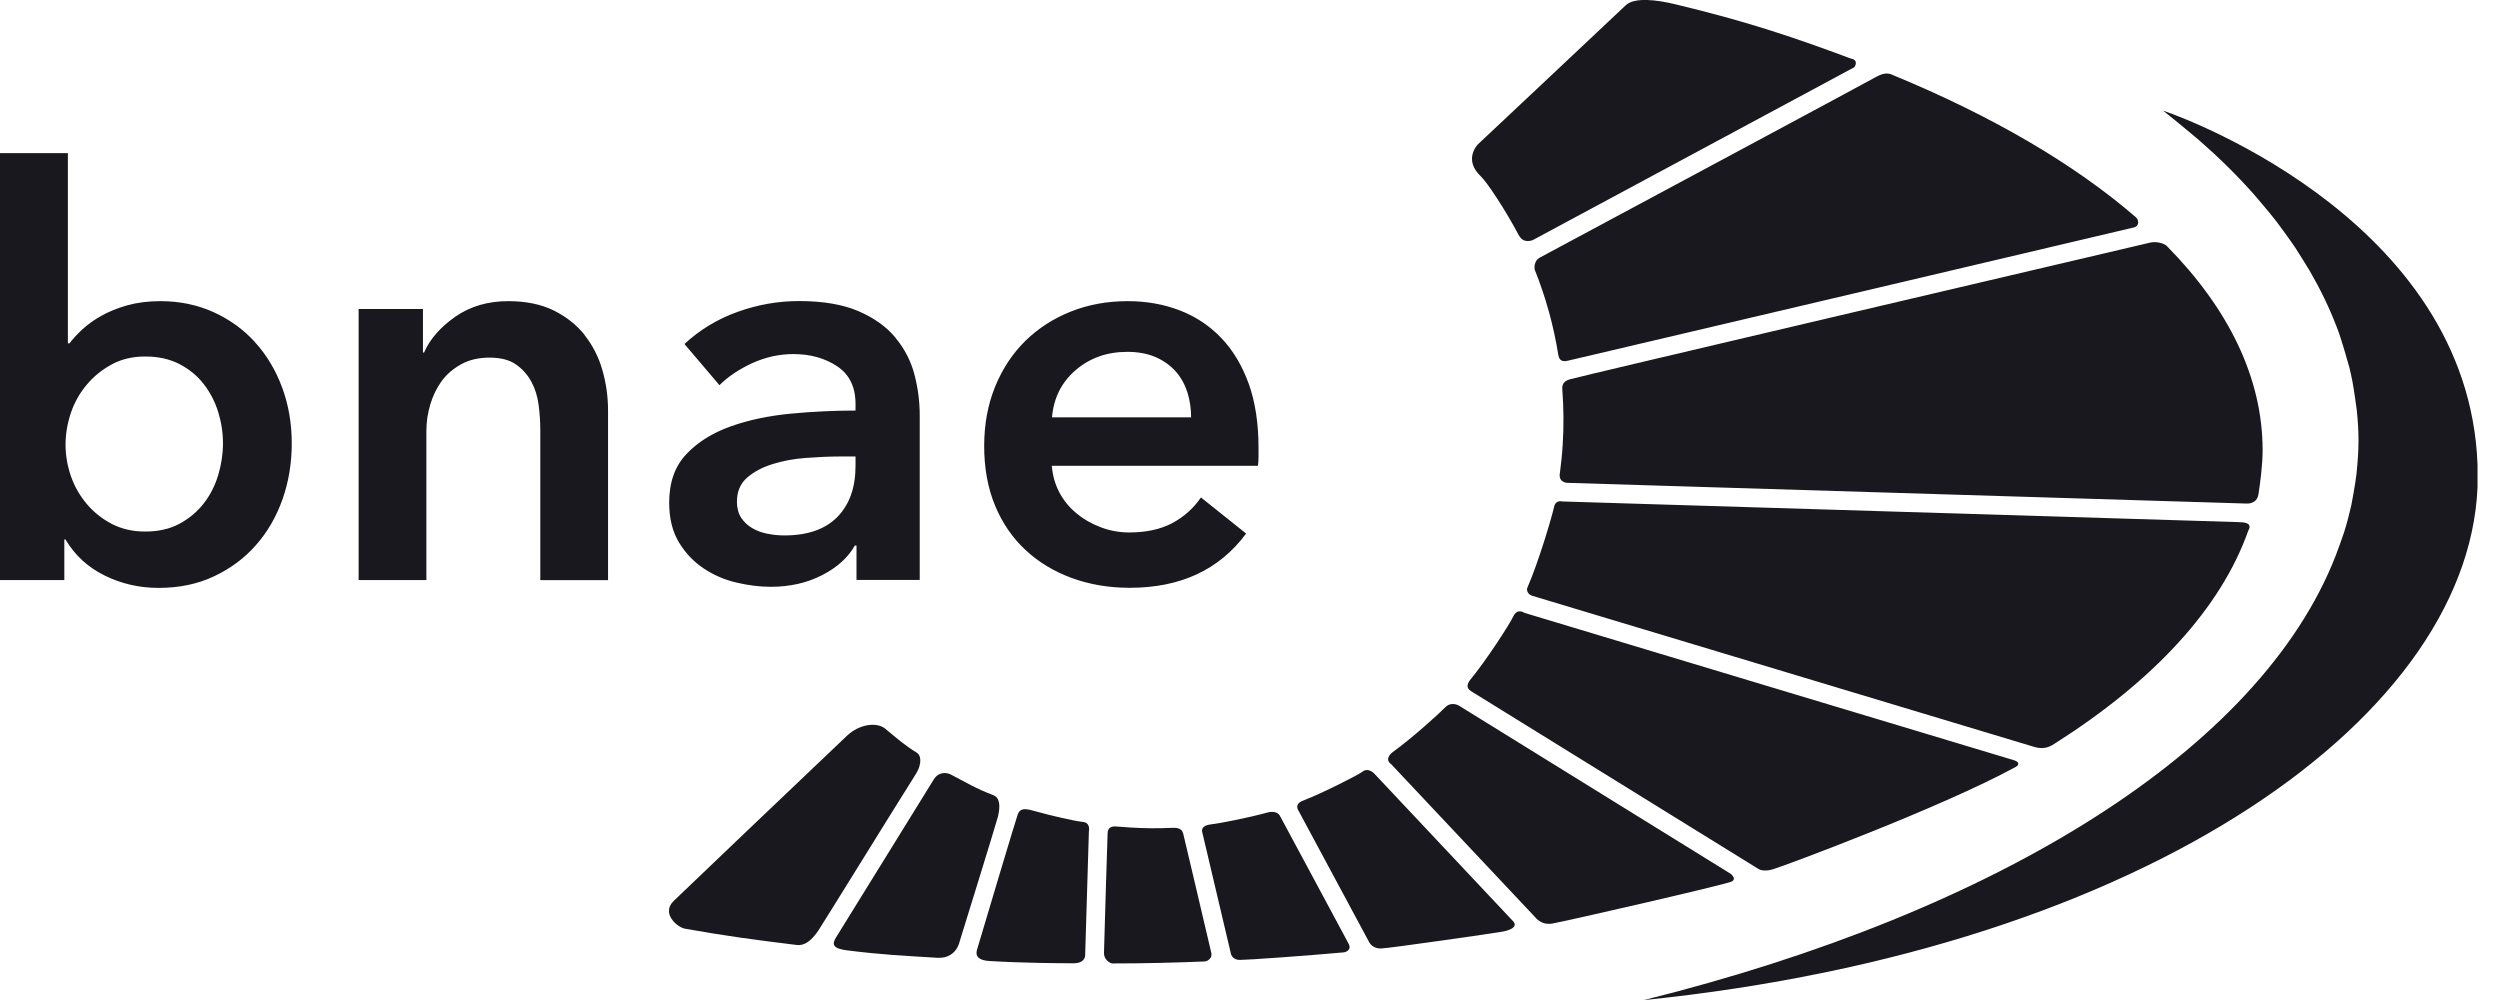
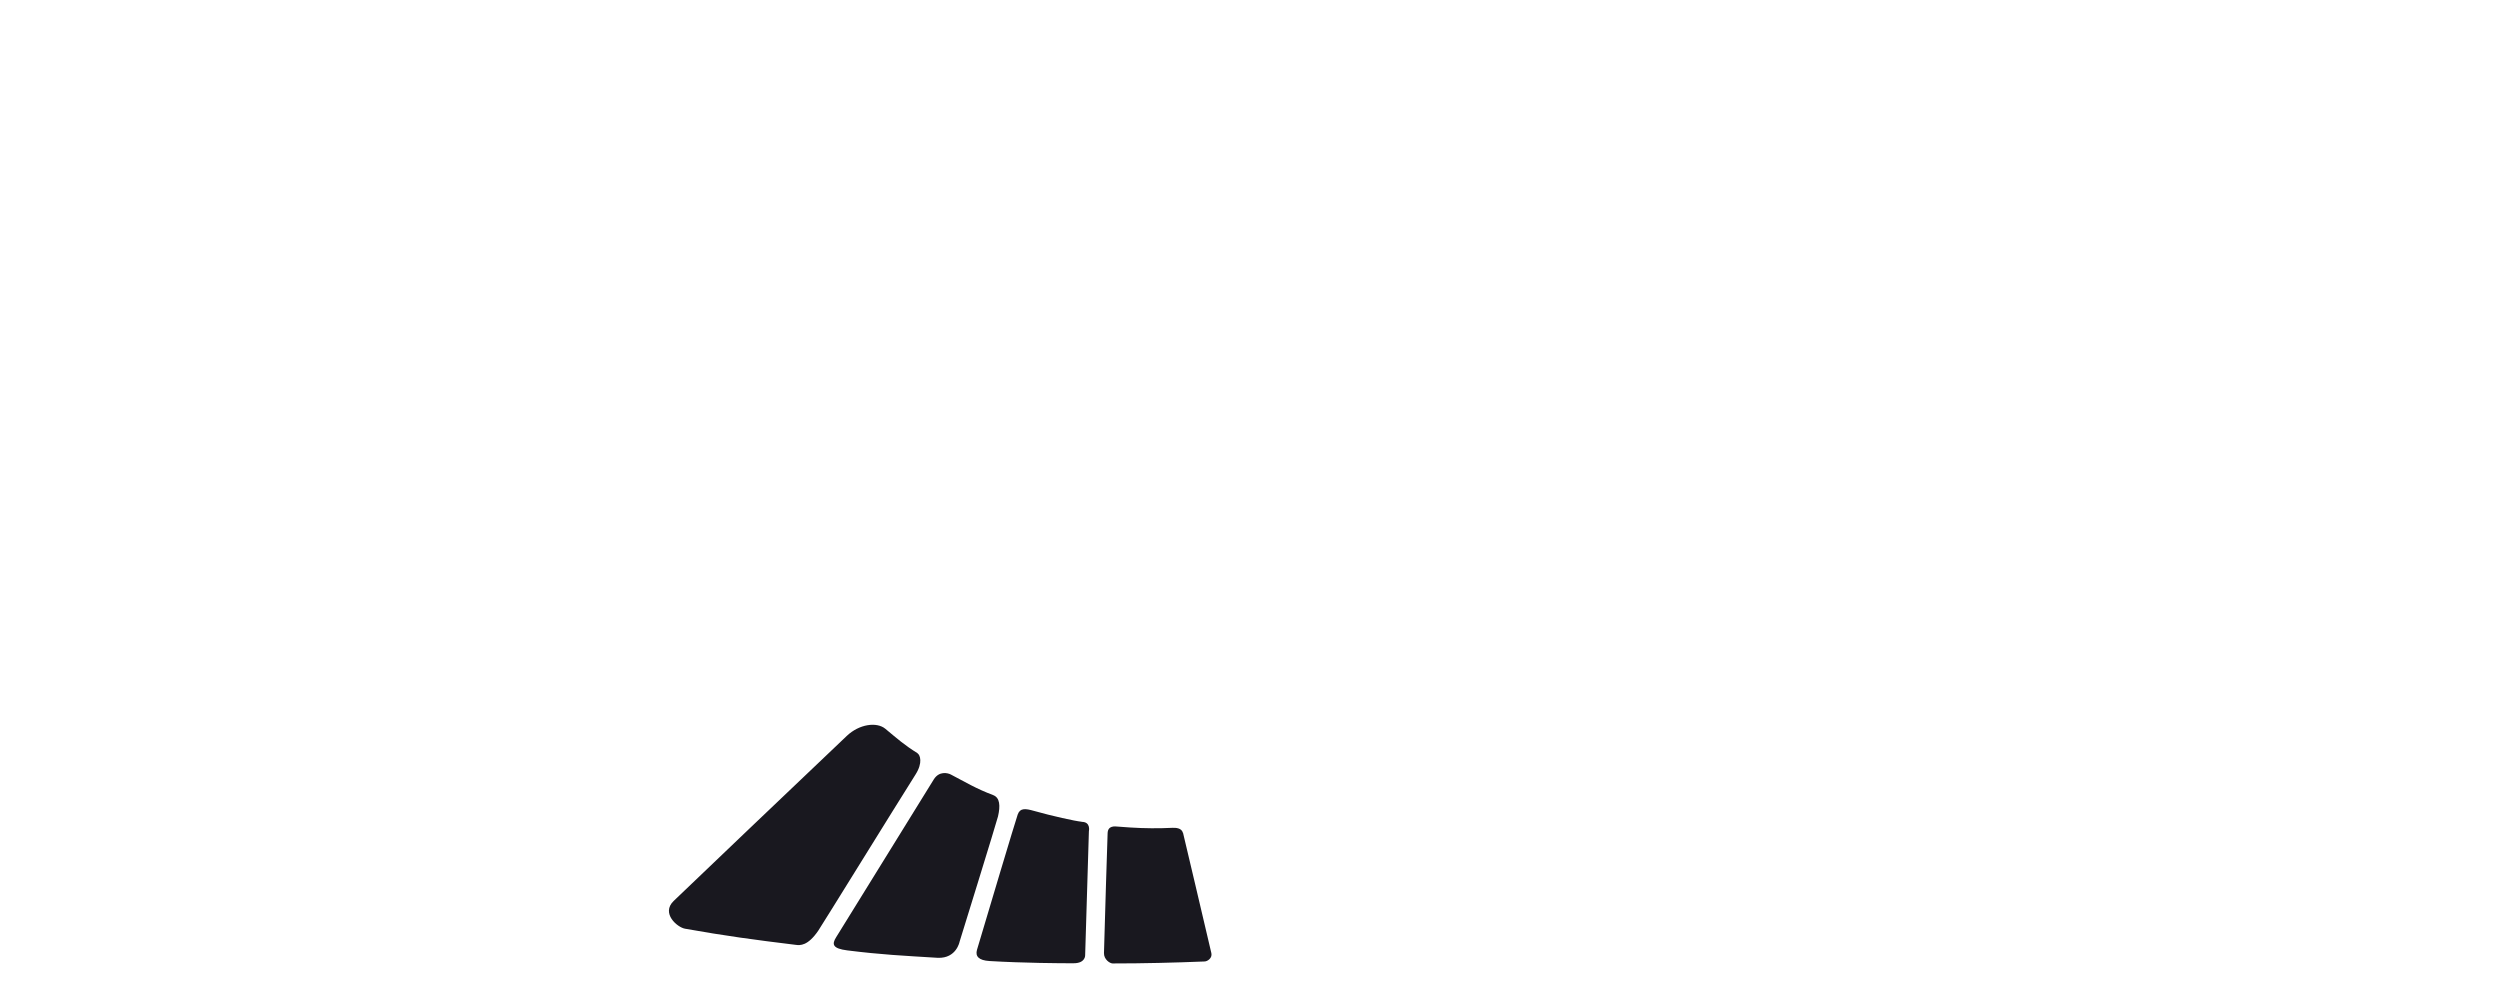
<svg xmlns="http://www.w3.org/2000/svg" width="100" height="40" viewBox="0 0 100 40" fill="none">
  <g clip-path="url(#clip0_1399_120237)">
-     <path d="M10.208 13.694C9.743 13.18 9.185 12.777 8.539 12.485C7.892 12.192 7.183 12.046 6.417 12.046C5.921 12.046 5.478 12.104 5.084 12.214C4.694 12.325 4.349 12.467 4.057 12.631C3.764 12.794 3.512 12.976 3.299 13.171C3.087 13.366 2.914 13.556 2.781 13.733H2.715V6.125H0V23.202H2.573V21.577H2.617C2.994 22.21 3.516 22.693 4.185 23.02C4.854 23.352 5.576 23.516 6.342 23.516C7.17 23.516 7.91 23.361 8.565 23.051C9.221 22.741 9.779 22.329 10.235 21.807C10.695 21.289 11.05 20.678 11.298 19.978C11.546 19.278 11.67 18.53 11.67 17.733C11.67 16.935 11.541 16.191 11.284 15.496C11.027 14.805 10.669 14.203 10.199 13.689L10.208 13.694ZM8.729 19.003C8.601 19.424 8.41 19.801 8.153 20.133C7.896 20.465 7.573 20.735 7.183 20.948C6.794 21.16 6.333 21.262 5.806 21.262C5.31 21.262 4.867 21.16 4.473 20.957C4.083 20.753 3.747 20.487 3.468 20.155C3.189 19.823 2.976 19.451 2.834 19.039C2.693 18.627 2.622 18.206 2.622 17.786C2.622 17.365 2.693 16.944 2.834 16.519C2.976 16.098 3.189 15.722 3.468 15.39C3.747 15.058 4.079 14.787 4.473 14.575C4.863 14.362 5.31 14.26 5.806 14.26C6.333 14.26 6.794 14.362 7.183 14.566C7.573 14.77 7.896 15.035 8.153 15.368C8.41 15.7 8.601 16.072 8.729 16.484C8.857 16.9 8.919 17.316 8.919 17.737C8.919 18.158 8.853 18.578 8.729 19.003ZM23.388 13.401C23.065 12.994 22.648 12.666 22.148 12.418C21.643 12.17 21.036 12.046 20.328 12.046C19.513 12.046 18.809 12.254 18.215 12.666C17.622 13.082 17.201 13.556 16.962 14.101H16.918V12.361H14.345V23.202H17.055V17.241C17.055 16.878 17.108 16.523 17.214 16.169C17.321 15.815 17.476 15.505 17.675 15.23C17.879 14.96 18.14 14.739 18.454 14.566C18.769 14.393 19.145 14.305 19.584 14.305C20.022 14.305 20.372 14.393 20.633 14.575C20.895 14.756 21.103 14.987 21.253 15.266C21.404 15.545 21.501 15.855 21.546 16.205C21.59 16.55 21.612 16.882 21.612 17.197V23.206H24.322V16.43C24.322 15.873 24.247 15.332 24.096 14.805C23.946 14.278 23.707 13.813 23.384 13.406L23.388 13.401ZM35.824 13.512C35.461 13.073 34.969 12.719 34.345 12.449C33.72 12.179 32.923 12.042 31.962 12.042C31.134 12.042 30.319 12.183 29.513 12.471C28.707 12.759 27.994 13.189 27.378 13.76L28.778 15.407C29.123 15.062 29.562 14.77 30.089 14.526C30.616 14.287 31.165 14.163 31.736 14.163C32.414 14.163 32.998 14.327 33.485 14.65C33.972 14.973 34.221 15.474 34.221 16.151V16.422C33.375 16.422 32.516 16.462 31.634 16.546C30.753 16.63 29.951 16.798 29.229 17.055C28.508 17.312 27.914 17.679 27.458 18.162C26.997 18.645 26.767 19.291 26.767 20.106C26.767 20.74 26.9 21.271 27.161 21.701C27.422 22.13 27.755 22.476 28.153 22.741C28.552 23.007 28.99 23.193 29.464 23.304C29.938 23.415 30.394 23.472 30.828 23.472C31.594 23.472 32.281 23.317 32.883 23.007C33.485 22.697 33.924 22.303 34.194 21.82H34.26V23.198H36.789V16.603C36.789 16.063 36.718 15.518 36.577 14.978C36.435 14.438 36.182 13.946 35.819 13.512H35.824ZM34.221 18.64C34.221 19.5 33.981 20.177 33.499 20.673C33.016 21.169 32.307 21.417 31.377 21.417C31.151 21.417 30.926 21.395 30.7 21.351C30.474 21.306 30.27 21.231 30.089 21.125C29.907 21.019 29.761 20.881 29.646 20.709C29.535 20.536 29.477 20.323 29.477 20.066C29.477 19.659 29.615 19.34 29.885 19.105C30.155 18.871 30.496 18.689 30.899 18.565C31.306 18.437 31.749 18.352 32.232 18.317C32.715 18.282 33.171 18.259 33.609 18.259H34.221V18.645V18.64ZM49.951 15.354C49.686 14.624 49.322 14.012 48.857 13.525C48.392 13.038 47.839 12.666 47.197 12.418C46.554 12.17 45.859 12.046 45.106 12.046C44.291 12.046 43.538 12.183 42.834 12.462C42.135 12.741 41.528 13.131 41.014 13.636C40.5 14.141 40.097 14.752 39.805 15.465C39.513 16.183 39.367 16.975 39.367 17.848C39.367 18.72 39.513 19.531 39.805 20.23C40.097 20.93 40.505 21.523 41.023 22.002C41.541 22.485 42.157 22.857 42.865 23.118C43.574 23.379 44.349 23.512 45.19 23.512C47.223 23.512 48.773 22.79 49.845 21.342L48.038 19.898C47.737 20.337 47.352 20.678 46.887 20.926C46.422 21.174 45.846 21.298 45.168 21.298C44.779 21.298 44.402 21.231 44.039 21.094C43.676 20.957 43.352 20.775 43.069 20.54C42.781 20.306 42.551 20.027 42.378 19.703C42.206 19.38 42.104 19.021 42.073 18.631H50.319C50.332 18.512 50.341 18.392 50.341 18.268V17.905C50.341 16.927 50.208 16.072 49.947 15.341L49.951 15.354ZM42.081 16.696C42.144 15.93 42.453 15.301 43.02 14.81C43.587 14.322 44.274 14.074 45.089 14.074C45.527 14.074 45.904 14.145 46.231 14.287C46.554 14.429 46.82 14.624 47.033 14.863C47.245 15.102 47.396 15.381 47.498 15.7C47.595 16.014 47.644 16.346 47.644 16.692H42.086L42.081 16.696Z" fill="#19181F" />
    <path d="M36.701 30.128C36.16 29.792 35.899 29.553 35.412 29.15C35.066 28.866 34.371 28.964 33.875 29.433C32.338 30.895 27.378 35.616 26.944 36.041C26.435 36.537 27.095 37.095 27.4 37.148C28.986 37.431 30.164 37.591 31.829 37.794C32.002 37.817 32.312 37.843 32.733 37.223C32.905 36.966 35.784 32.307 36.625 30.974C36.922 30.505 36.803 30.195 36.701 30.133V30.128ZM39.725 31.802C39.057 31.555 38.609 31.28 38.038 30.983C37.905 30.912 37.569 30.837 37.356 31.169C37.179 31.448 34.358 36.014 33.446 37.489C33.268 37.772 33.299 37.941 33.893 38.016C35.279 38.189 36.081 38.224 37.516 38.313C38.26 38.339 38.384 37.666 38.384 37.666C38.384 37.666 39.876 32.852 39.92 32.657C40.018 32.236 40 31.904 39.721 31.802H39.725ZM43.268 32.87C42.998 32.843 42.077 32.639 41.36 32.436C41.014 32.338 40.806 32.312 40.709 32.578C40.629 32.799 39.464 36.696 39.079 37.994C39.004 38.255 39.154 38.414 39.575 38.441C40.899 38.521 42.511 38.534 42.945 38.53C43.419 38.53 43.406 38.215 43.406 38.215L43.556 33.246C43.556 33.246 43.641 32.874 43.268 32.874V32.87ZM47.316 33.313C47.263 33.113 47.024 33.109 46.9 33.113C46.342 33.14 45.779 33.136 45.213 33.1C45.049 33.091 44.889 33.078 44.725 33.065C44.588 33.051 44.322 33.02 44.305 33.317C44.291 33.561 44.194 36.913 44.159 38.118C44.15 38.379 44.398 38.538 44.504 38.538C45.74 38.538 46.966 38.508 48.18 38.459C48.295 38.459 48.499 38.326 48.455 38.127C48.198 37.033 47.365 33.481 47.321 33.313H47.316Z" fill="#19181F" />
-     <path d="M60.784 9.455C60.961 9.752 61.307 9.606 61.307 9.606L74.176 2.688C74.176 2.688 74.376 2.405 74.035 2.343C71.612 1.439 69.792 0.837 66.984 0.164C66.284 -0.004 65.376 -0.124 65.027 0.213C64.677 0.549 59.128 5.762 59.128 5.762C59.128 5.762 58.499 6.368 59.243 7.064C59.464 7.272 60.191 8.344 60.779 9.46L60.784 9.455ZM58.844 27.648L70.328 34.752C70.328 34.752 70.509 34.894 70.921 34.77C71.32 34.655 77.675 32.298 80.642 30.669C80.735 30.616 80.819 30.487 80.554 30.407C80.288 30.332 60.974 24.513 60.974 24.513C60.974 24.513 60.695 24.309 60.532 24.655C60.368 24.996 59.451 26.417 58.795 27.21C58.561 27.529 58.849 27.644 58.849 27.644L58.844 27.648ZM61.404 10.824C61.829 11.896 62.144 13.02 62.33 14.185C62.347 14.291 62.396 14.513 62.711 14.429C65.523 13.769 85.146 9.154 85.359 9.097C85.589 9.035 85.554 8.791 85.434 8.689C82.967 6.554 79.677 4.641 75.757 3.02C75.642 2.972 75.452 2.843 75.049 3.074C74.686 3.282 63.618 9.216 61.581 10.31C61.373 10.421 61.355 10.713 61.4 10.828L61.404 10.824ZM89.588 20.886L62.48 20.058C62.48 20.058 62.223 19.978 62.161 20.283C62.104 20.567 61.577 22.396 61.09 23.521C61.059 23.596 61.098 23.773 61.289 23.831C63.778 24.579 80.952 29.748 81.369 29.876C81.816 30.013 82.068 29.818 82.21 29.73C86.129 27.241 88.831 24.345 89.934 21.218C90.151 20.859 89.584 20.89 89.584 20.89L89.588 20.886ZM62.493 15.585C62.547 16.311 62.555 17.055 62.507 17.799C62.485 18.175 62.445 18.547 62.396 18.915C62.321 19.318 62.706 19.314 62.706 19.314L89.85 20.142C89.85 20.142 90.275 20.186 90.337 19.774C90.399 19.389 90.505 18.609 90.505 18.016C90.505 15.106 89.136 12.338 86.665 9.832C86.59 9.756 86.289 9.641 86.014 9.703C82.848 10.447 63.056 15.084 62.777 15.177C62.471 15.275 62.485 15.474 62.493 15.585ZM69.198 34.934L58.37 28.233C58.37 28.233 58.065 28.034 57.812 28.291C57.564 28.547 56.462 29.544 55.713 30.08C55.332 30.385 55.647 30.567 55.647 30.567L61.422 36.705C61.422 36.705 61.683 37.055 62.166 36.926C62.582 36.86 69.039 35.381 69.269 35.261C69.495 35.142 69.203 34.934 69.203 34.934H69.198ZM51.2 32.635C51.09 32.44 50.828 32.462 50.695 32.502C49.849 32.733 48.76 32.936 48.406 32.98C47.989 33.038 48.091 33.291 48.091 33.291L49.225 38.1C49.225 38.1 49.243 38.392 49.597 38.397C49.92 38.397 52.219 38.233 53.738 38.096C53.871 38.082 54.066 37.976 53.95 37.759C53.875 37.626 51.311 32.834 51.2 32.639V32.635ZM60.505 36.829L54.996 30.97C54.996 30.97 54.739 30.655 54.473 30.886C54.265 31.027 52.928 31.714 52.104 32.033C51.758 32.17 51.935 32.418 51.935 32.418L54.77 37.693C54.77 37.693 54.907 37.972 55.283 37.936C55.607 37.923 59.788 37.325 60.093 37.267C60.864 37.117 60.505 36.829 60.505 36.829ZM86.528 4.429C86.718 4.575 87.604 5.301 87.857 5.518C87.897 5.554 87.936 5.585 87.972 5.616C88.769 6.311 89.5 7.033 90.159 7.777C90.168 7.786 90.788 8.508 91.067 8.871C91.09 8.897 91.594 9.584 91.811 9.907C91.935 10.093 92.312 10.709 92.383 10.824C92.812 11.563 93.175 12.312 93.468 13.078C93.499 13.162 93.53 13.242 93.561 13.326C93.645 13.561 93.919 14.477 93.977 14.708C94.021 14.889 94.061 15.071 94.097 15.257C94.159 15.571 94.26 16.329 94.269 16.395C94.314 16.807 94.34 17.219 94.34 17.626C94.34 18.034 94.309 18.472 94.265 18.893V18.915C94.221 19.318 94.061 20.182 94.052 20.213C93.968 20.576 93.875 20.943 93.76 21.302C93.698 21.497 93.472 22.117 93.424 22.236C90.403 29.969 79.974 36.466 65.749 40.004C85.917 37.945 99.11 28.543 99.11 19.057C99.11 9.074 87.569 4.774 86.532 4.429H86.528Z" fill="#19181F" />
  </g>
  <defs>
    <clipPath id="clip0_1399_120237">
      <rect width="99.101" height="40" fill="white" />
    </clipPath>
  </defs>
</svg>